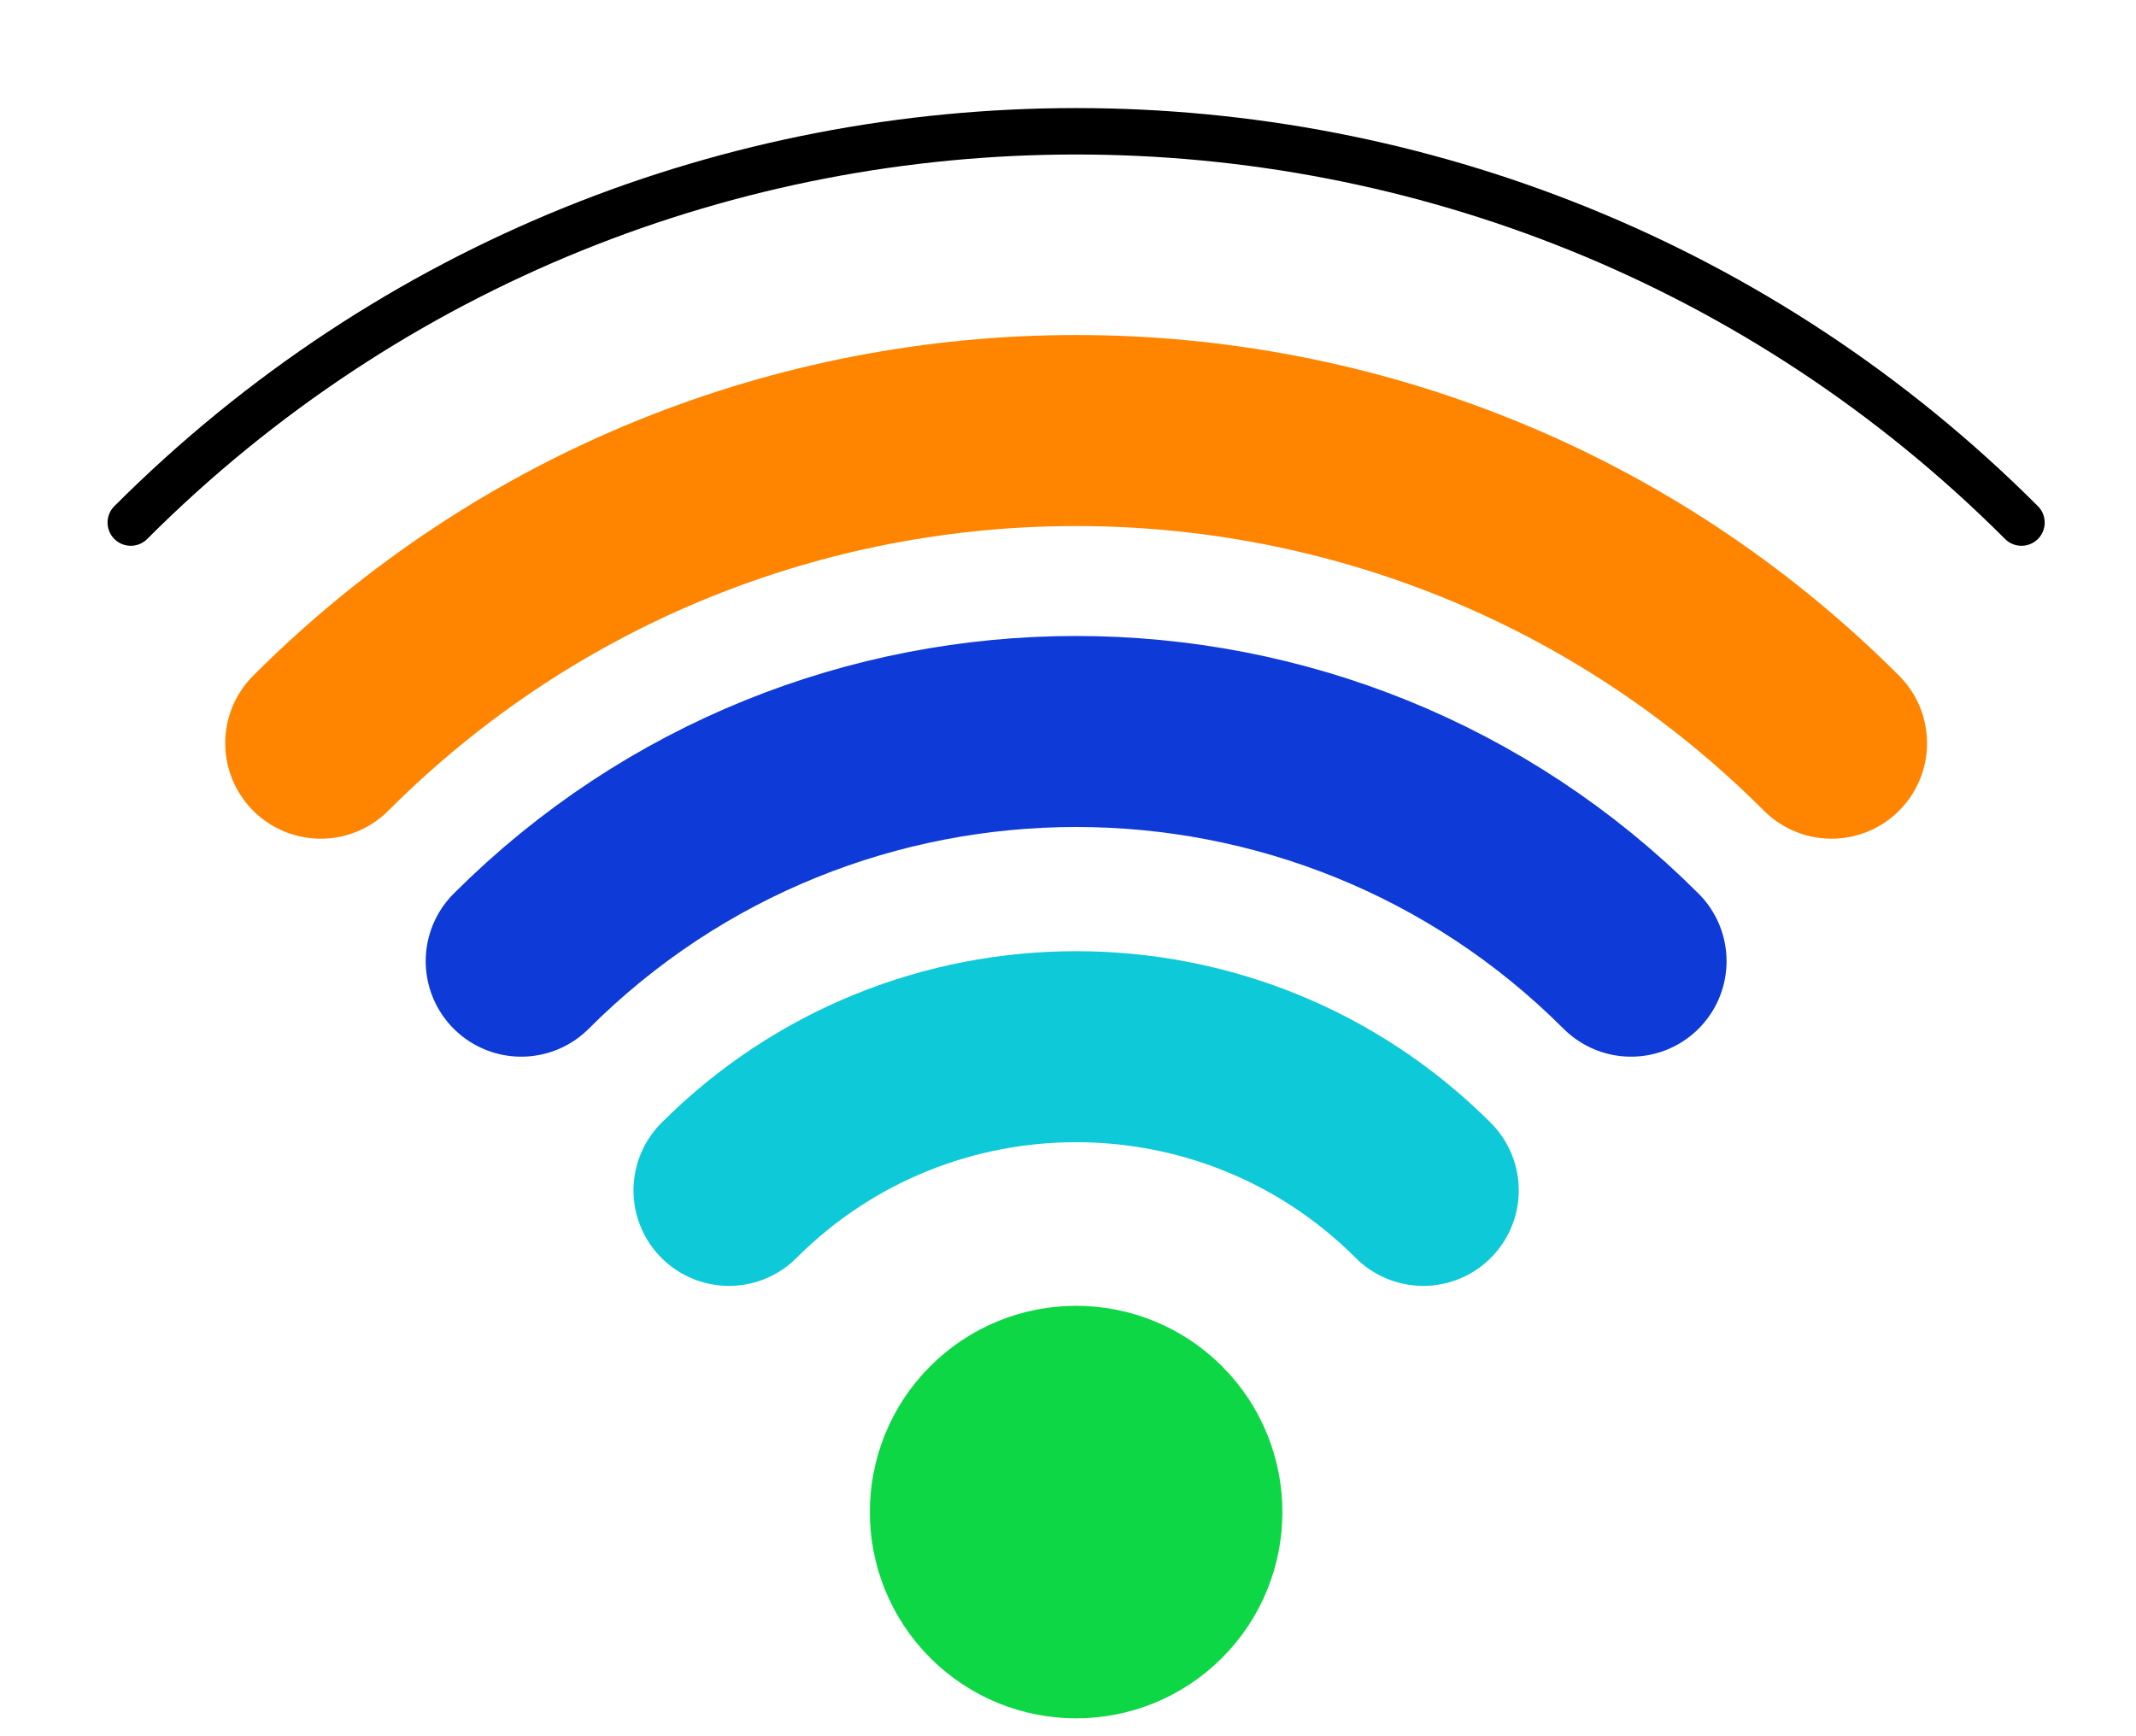
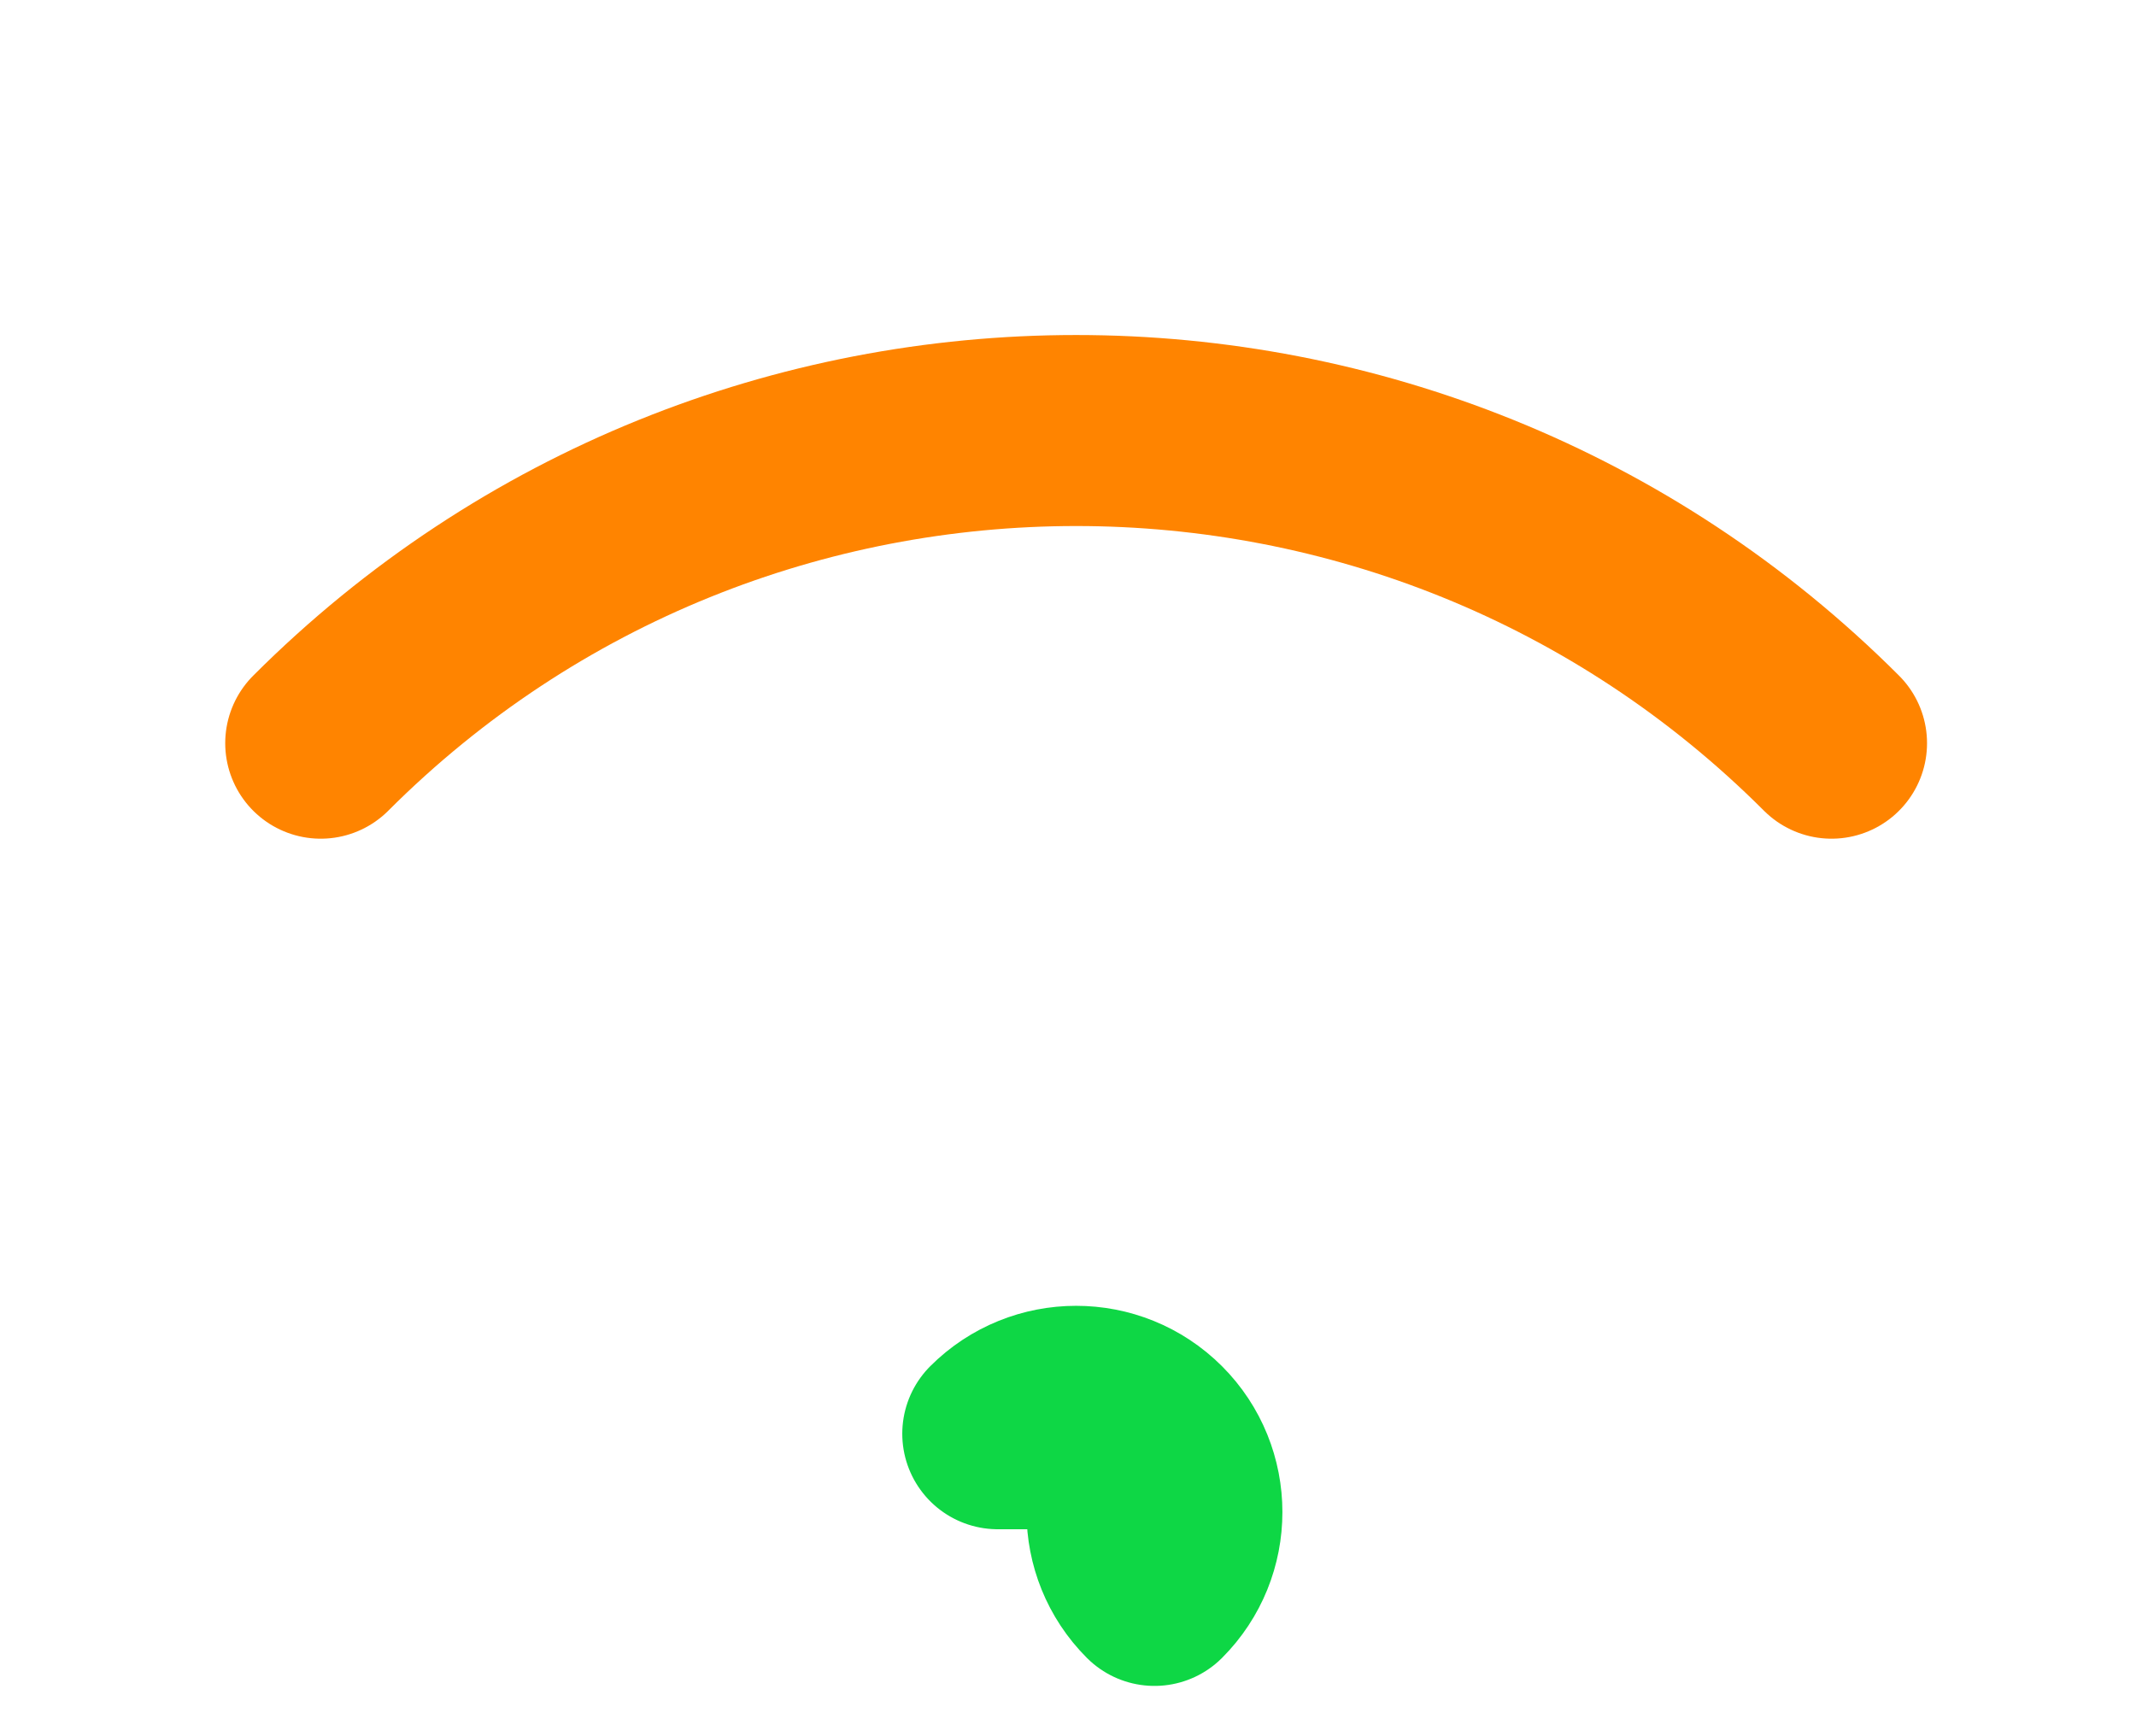
<svg xmlns="http://www.w3.org/2000/svg" width="100%" height="100%" viewBox="0 0 299 243" version="1.1" xml:space="preserve" style="fill-rule:evenodd;clip-rule:evenodd;stroke-linecap:round;stroke-linejoin:round;stroke-miterlimit:1.5;">
-   <rect id="tech-level-4" x="0.97" y="0.306" width="298" height="242.073" style="fill:none;" />
  <g>
-     <path d="M18.305,73.156c73.036,-73.036 191.629,-73.036 264.665,-0" style="fill:none;stroke:#000;stroke-width:6.5px;" />
    <path d="M44.897,104.041c58.36,-58.36 153.121,-58.36 211.481,-0" style="fill:none;stroke:#ff8400;stroke-width:26.74px;" />
-     <path d="M72.96,134.557c42.871,-42.872 112.484,-42.872 155.356,0" style="fill:none;stroke:#0e3ad7;stroke-width:26.74px;" />
-     <path d="M102.046,166.644c26.819,-26.819 70.365,-26.819 97.183,-0" style="fill:none;stroke:#0ec9d7;stroke-width:26.74px;" />
-     <path d="M139.671,200.713c6.053,-6.052 15.88,-6.052 21.933,0c6.052,6.053 6.052,15.88 -0,21.933c-6.053,6.052 -15.88,6.052 -21.933,-0c-6.052,-6.053 -6.052,-15.88 0,-21.933Z" style="fill:#0ed745;stroke:#0ed745;stroke-width:26.74px;" />
+     <path d="M139.671,200.713c6.053,-6.052 15.88,-6.052 21.933,0c6.052,6.053 6.052,15.88 -0,21.933c-6.052,-6.053 -6.052,-15.88 0,-21.933Z" style="fill:#0ed745;stroke:#0ed745;stroke-width:26.74px;" />
  </g>
</svg>